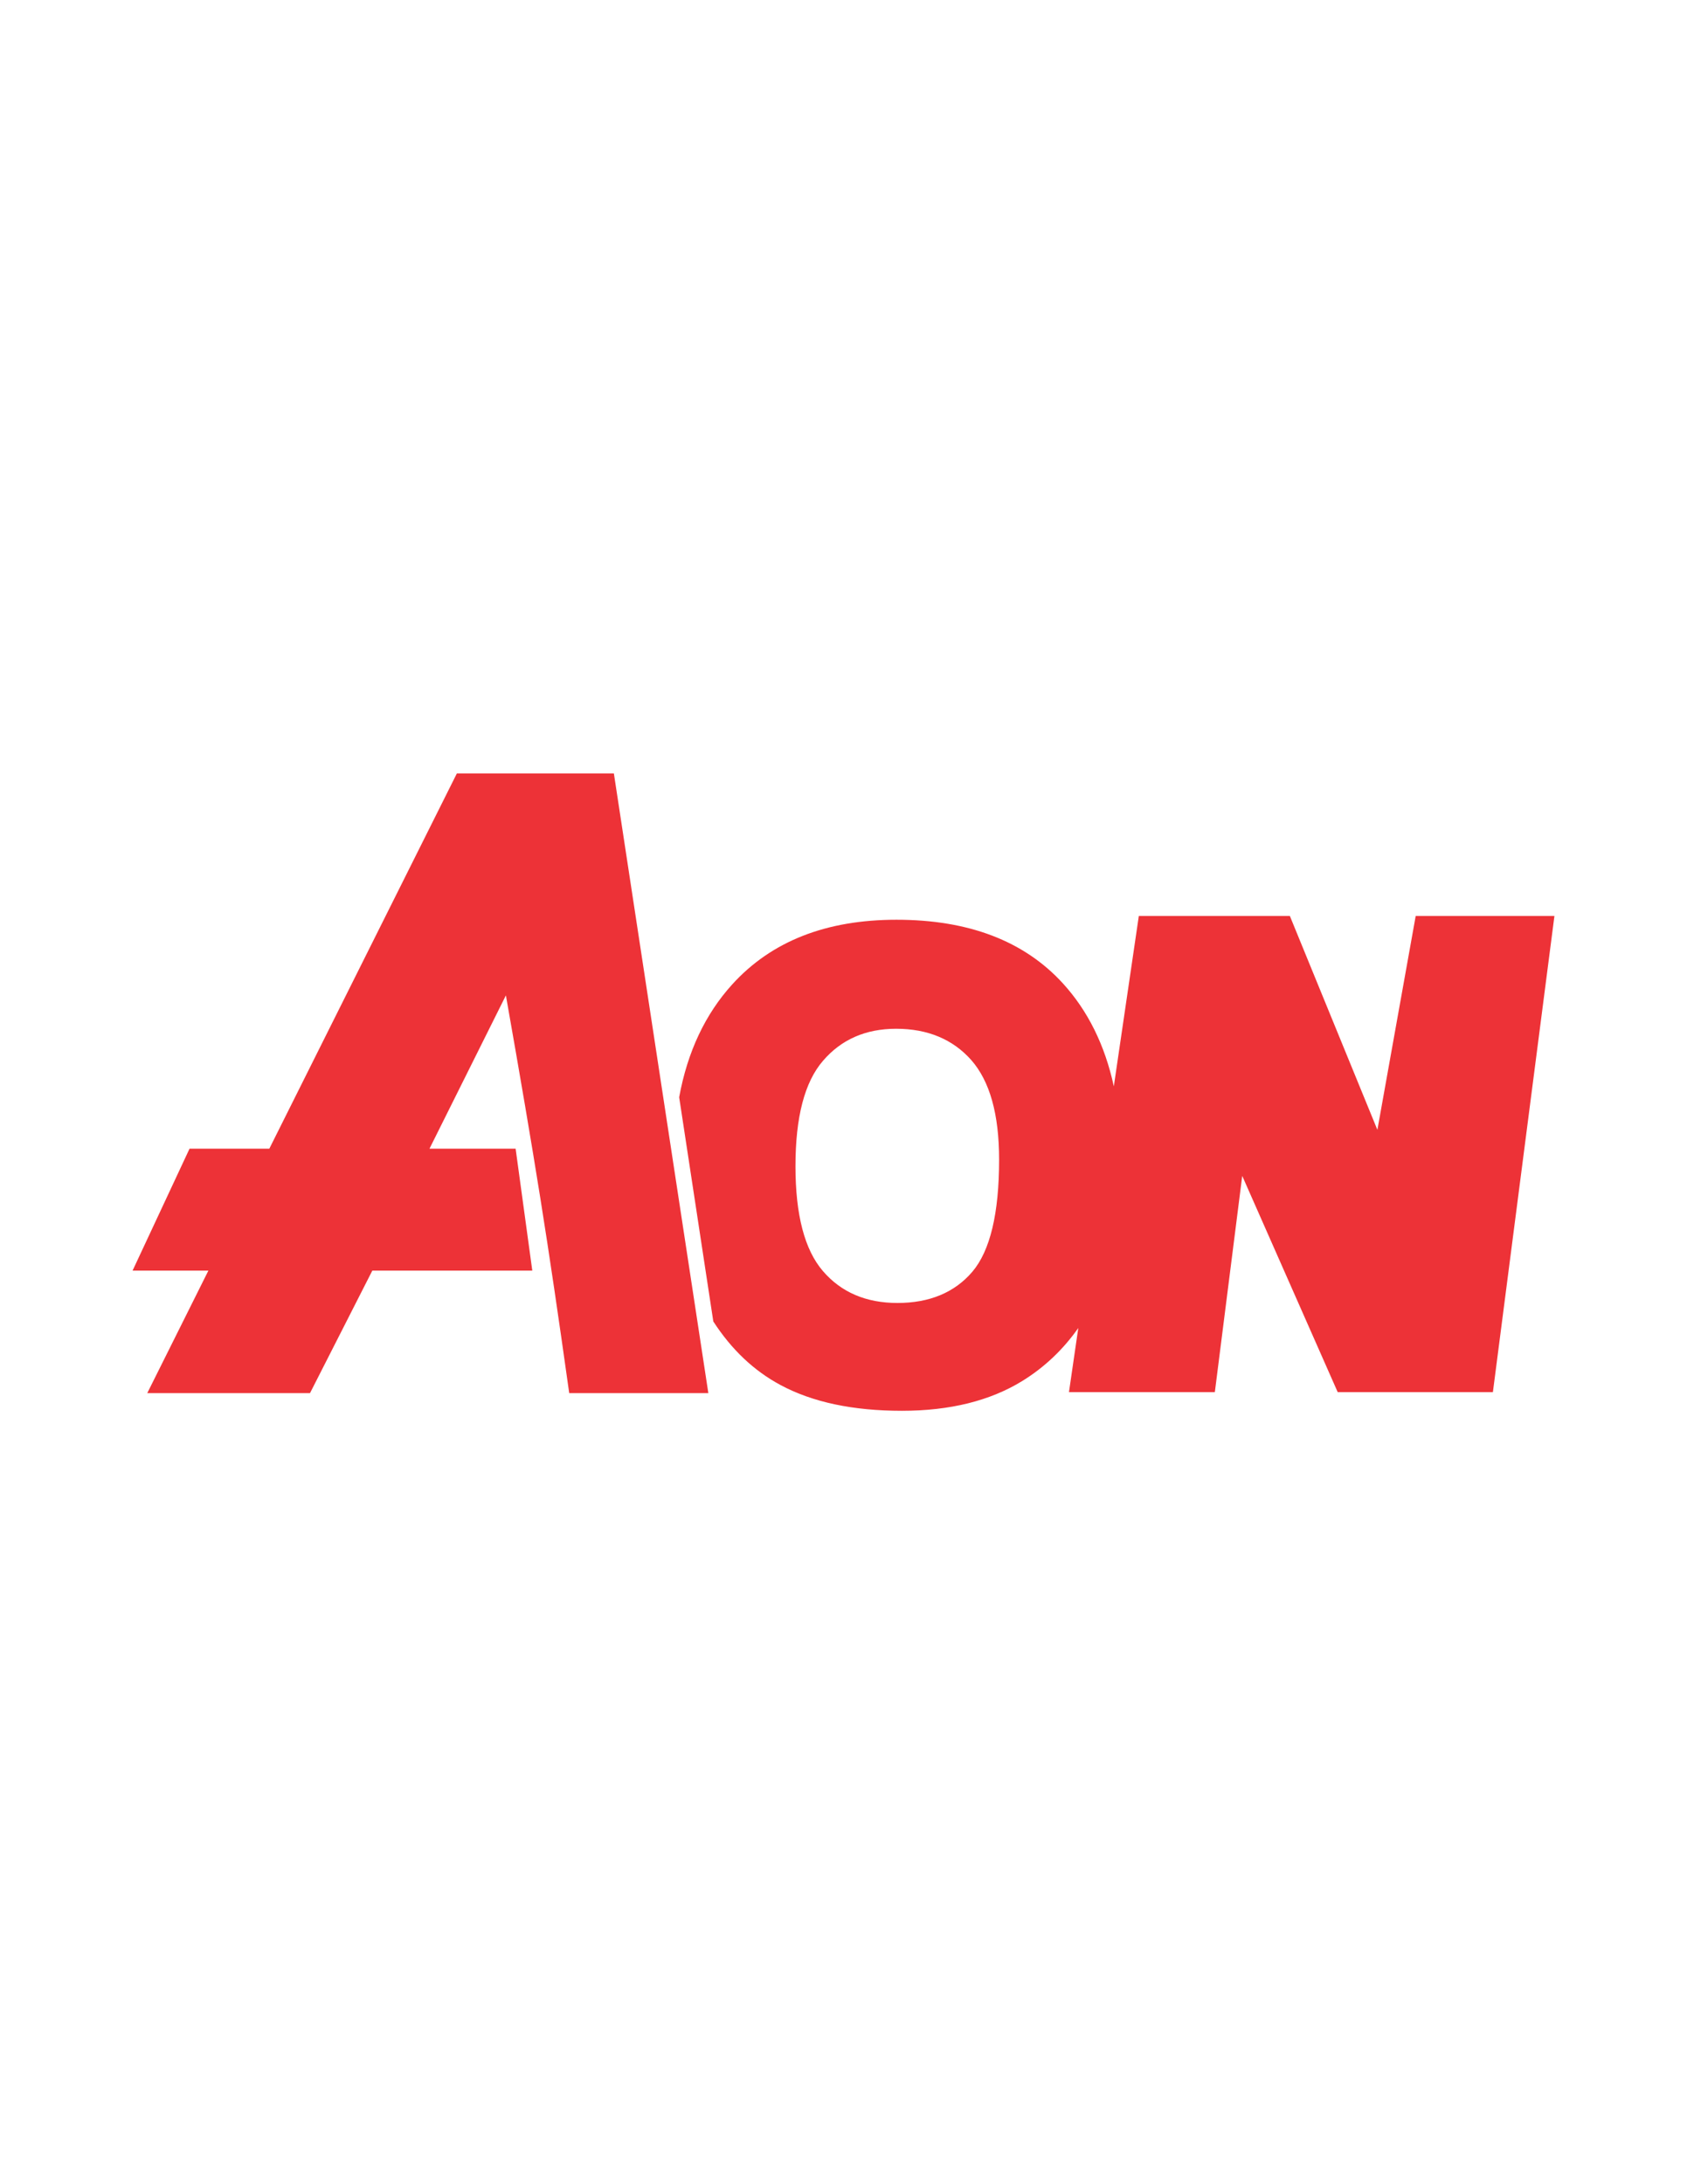
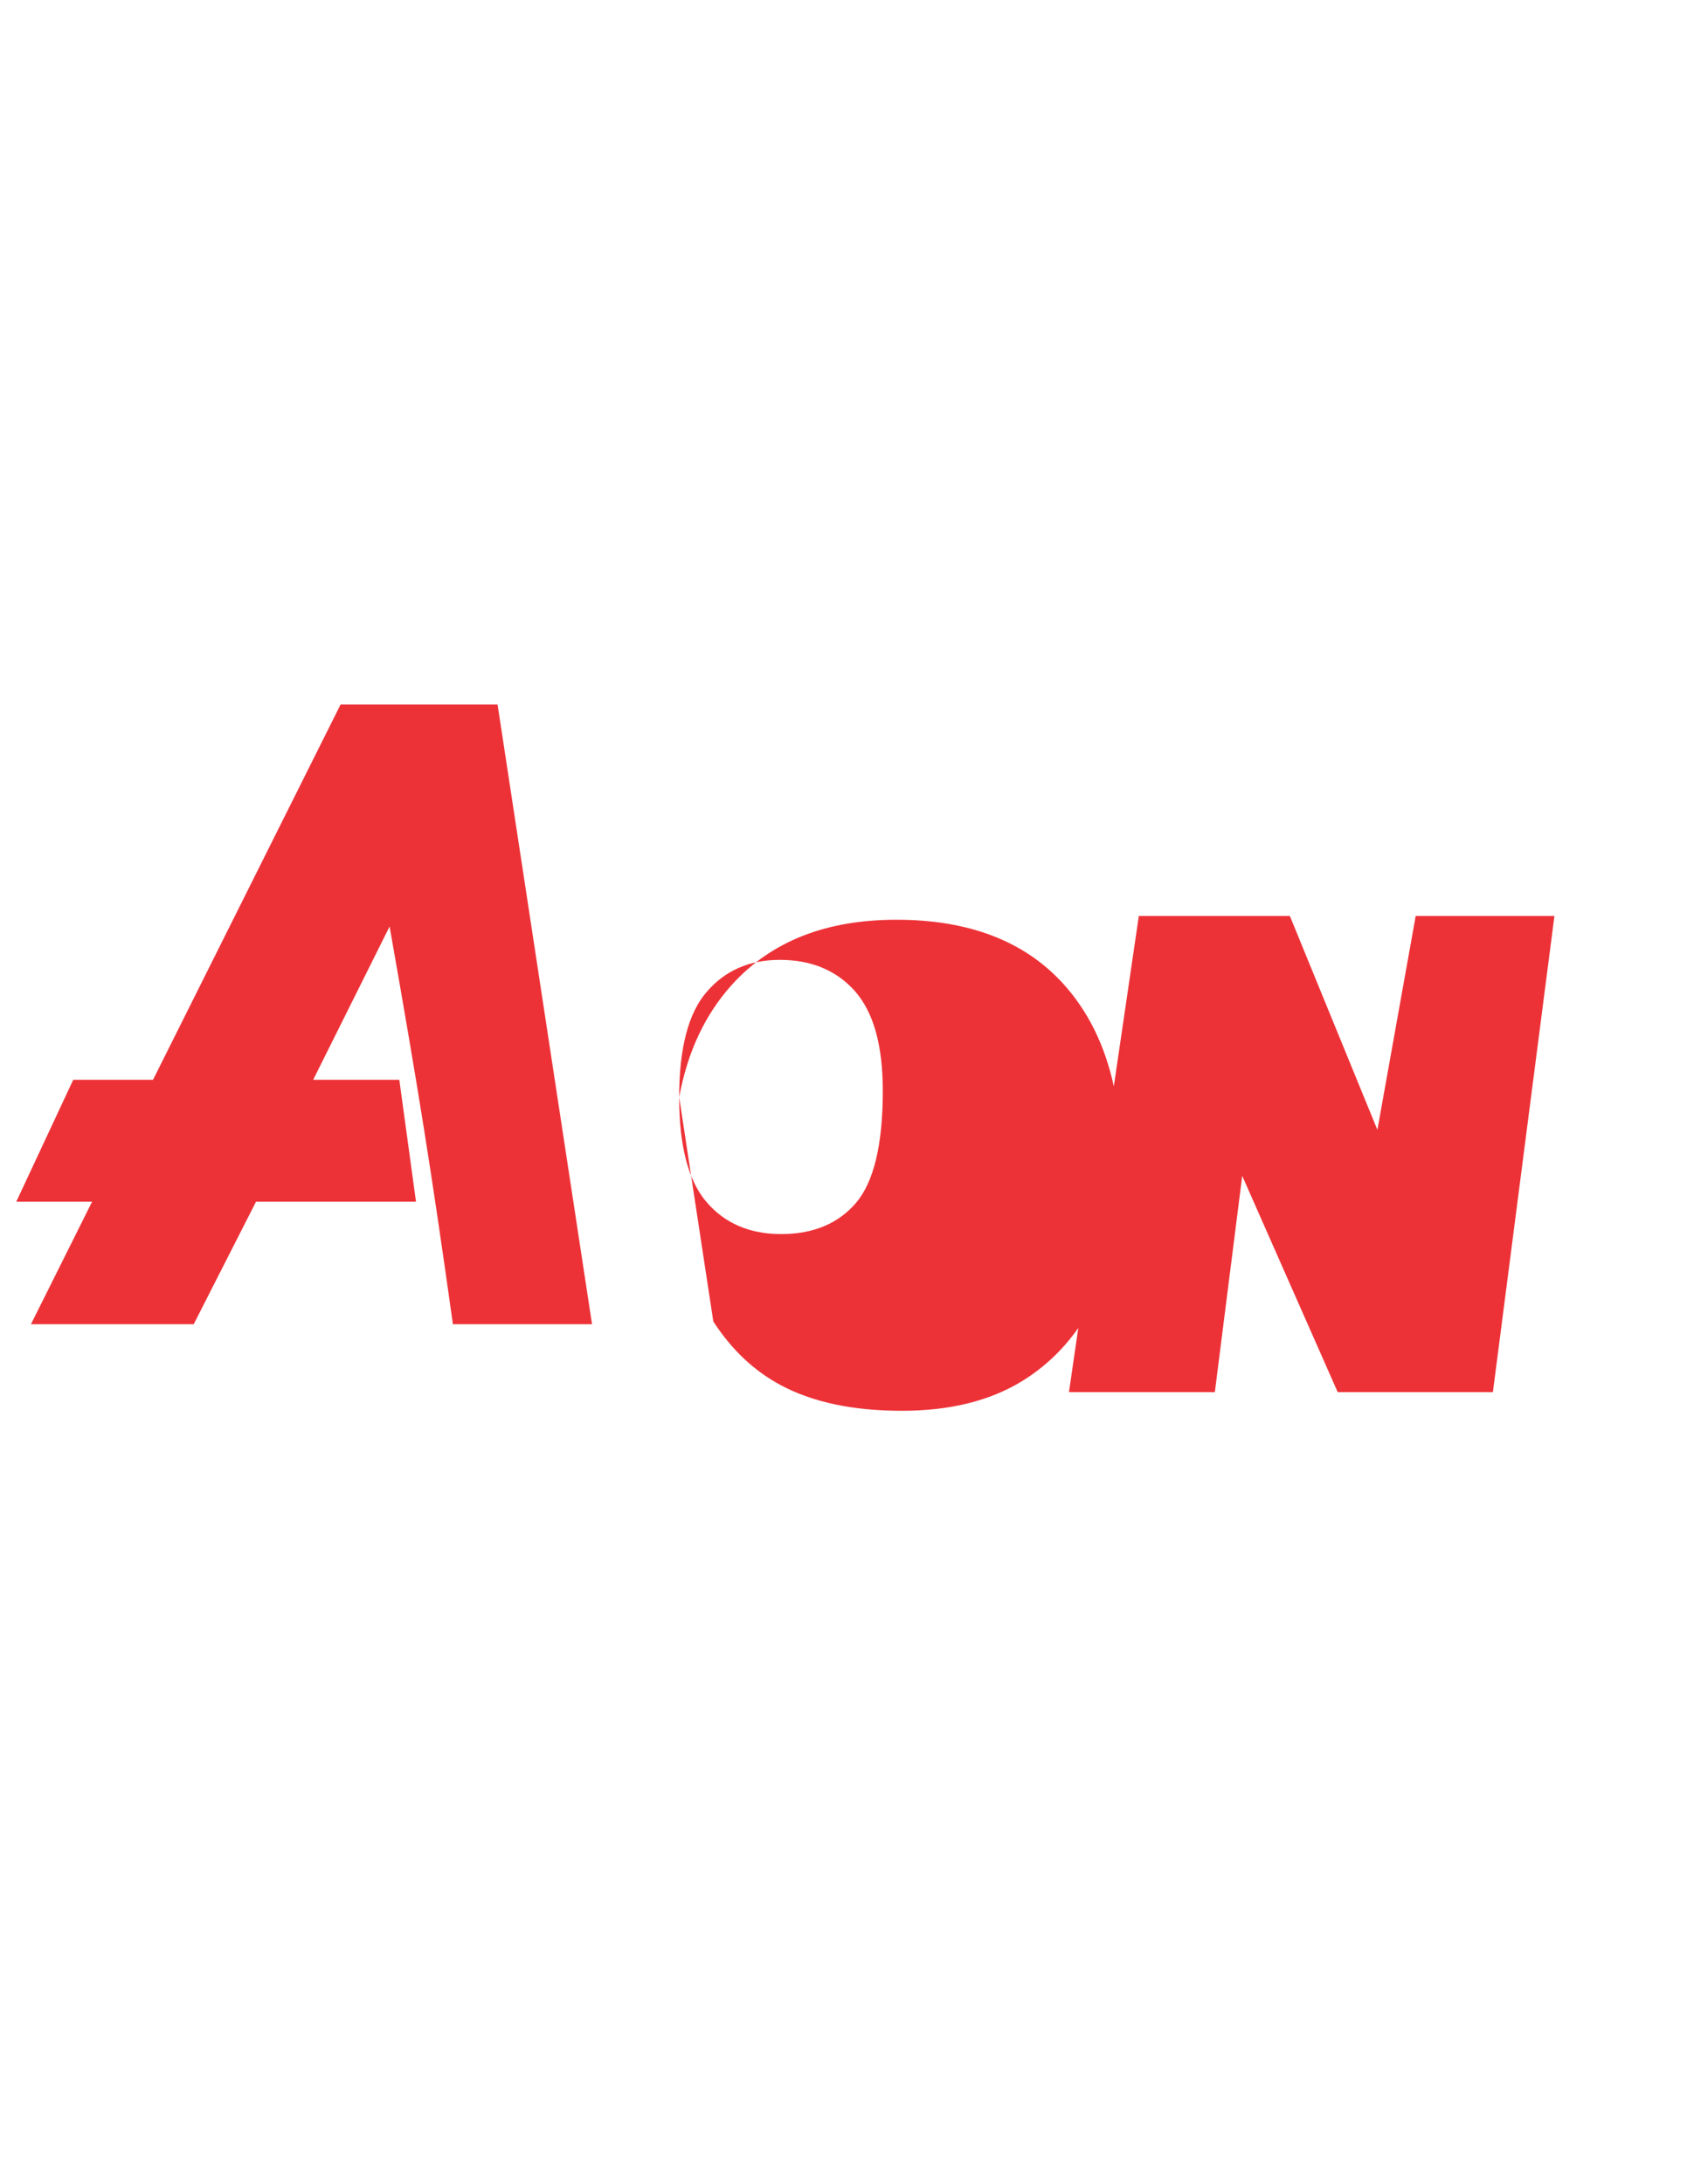
<svg xmlns="http://www.w3.org/2000/svg" xml:space="preserve" width="8.5in" height="11in" version="1.1" style="shape-rendering:geometricPrecision; text-rendering:geometricPrecision; image-rendering:optimizeQuality; fill-rule:evenodd; clip-rule:evenodd" viewBox="0 0 8500 11000">
  <defs>
    <style type="text/css">
   
    .fil0 {fill:#ED3237}
   
  </style>
  </defs>
  <g id="Layer_x0020_1">
-     <path id="AON_x0020_Logo.cdr" class="fil0" d="M3422 5526c42,-230 132,-419 267,-568 198,-218 474,-326 828,-326 362,0 642,106 838,320 126,138 212,311 257,519l126 -858 761 0 441 1077 193 -1077 699 0 -310 2398 -782 0 -481 -1089 -138 1089 -735 0 47 -323c-76,108 -170,198 -284,268 -162,99 -363,149 -605,149 -246,0 -449,-43 -610,-129 -135,-72 -248,-179 -340,-321l-172 -1129zm586 347l0 0c0,245 46,421 138,528 92,107 217,161 376,161 162,0 288,-53 377,-157 90,-106 135,-294 135,-565 0,-229 -47,-395 -140,-501 -93,-105 -220,-158 -379,-158 -153,0 -276,54 -368,161 -93,107 -139,284 -139,531zm-1459 -860l0 0c148,840 209,1220 319,2003l701 0 -476 -3121 -791 0 -945 1890 -402 0 -287 614 382 0 -308 617 820 0 314 -617 806 0 -84 -614 -434 0 385 -772z" />
+     <path id="AON_x0020_Logo.cdr" class="fil0" d="M3422 5526c42,-230 132,-419 267,-568 198,-218 474,-326 828,-326 362,0 642,106 838,320 126,138 212,311 257,519l126 -858 761 0 441 1077 193 -1077 699 0 -310 2398 -782 0 -481 -1089 -138 1089 -735 0 47 -323c-76,108 -170,198 -284,268 -162,99 -363,149 -605,149 -246,0 -449,-43 -610,-129 -135,-72 -248,-179 -340,-321l-172 -1129zl0 0c0,245 46,421 138,528 92,107 217,161 376,161 162,0 288,-53 377,-157 90,-106 135,-294 135,-565 0,-229 -47,-395 -140,-501 -93,-105 -220,-158 -379,-158 -153,0 -276,54 -368,161 -93,107 -139,284 -139,531zm-1459 -860l0 0c148,840 209,1220 319,2003l701 0 -476 -3121 -791 0 -945 1890 -402 0 -287 614 382 0 -308 617 820 0 314 -617 806 0 -84 -614 -434 0 385 -772z" />
  </g>
</svg>